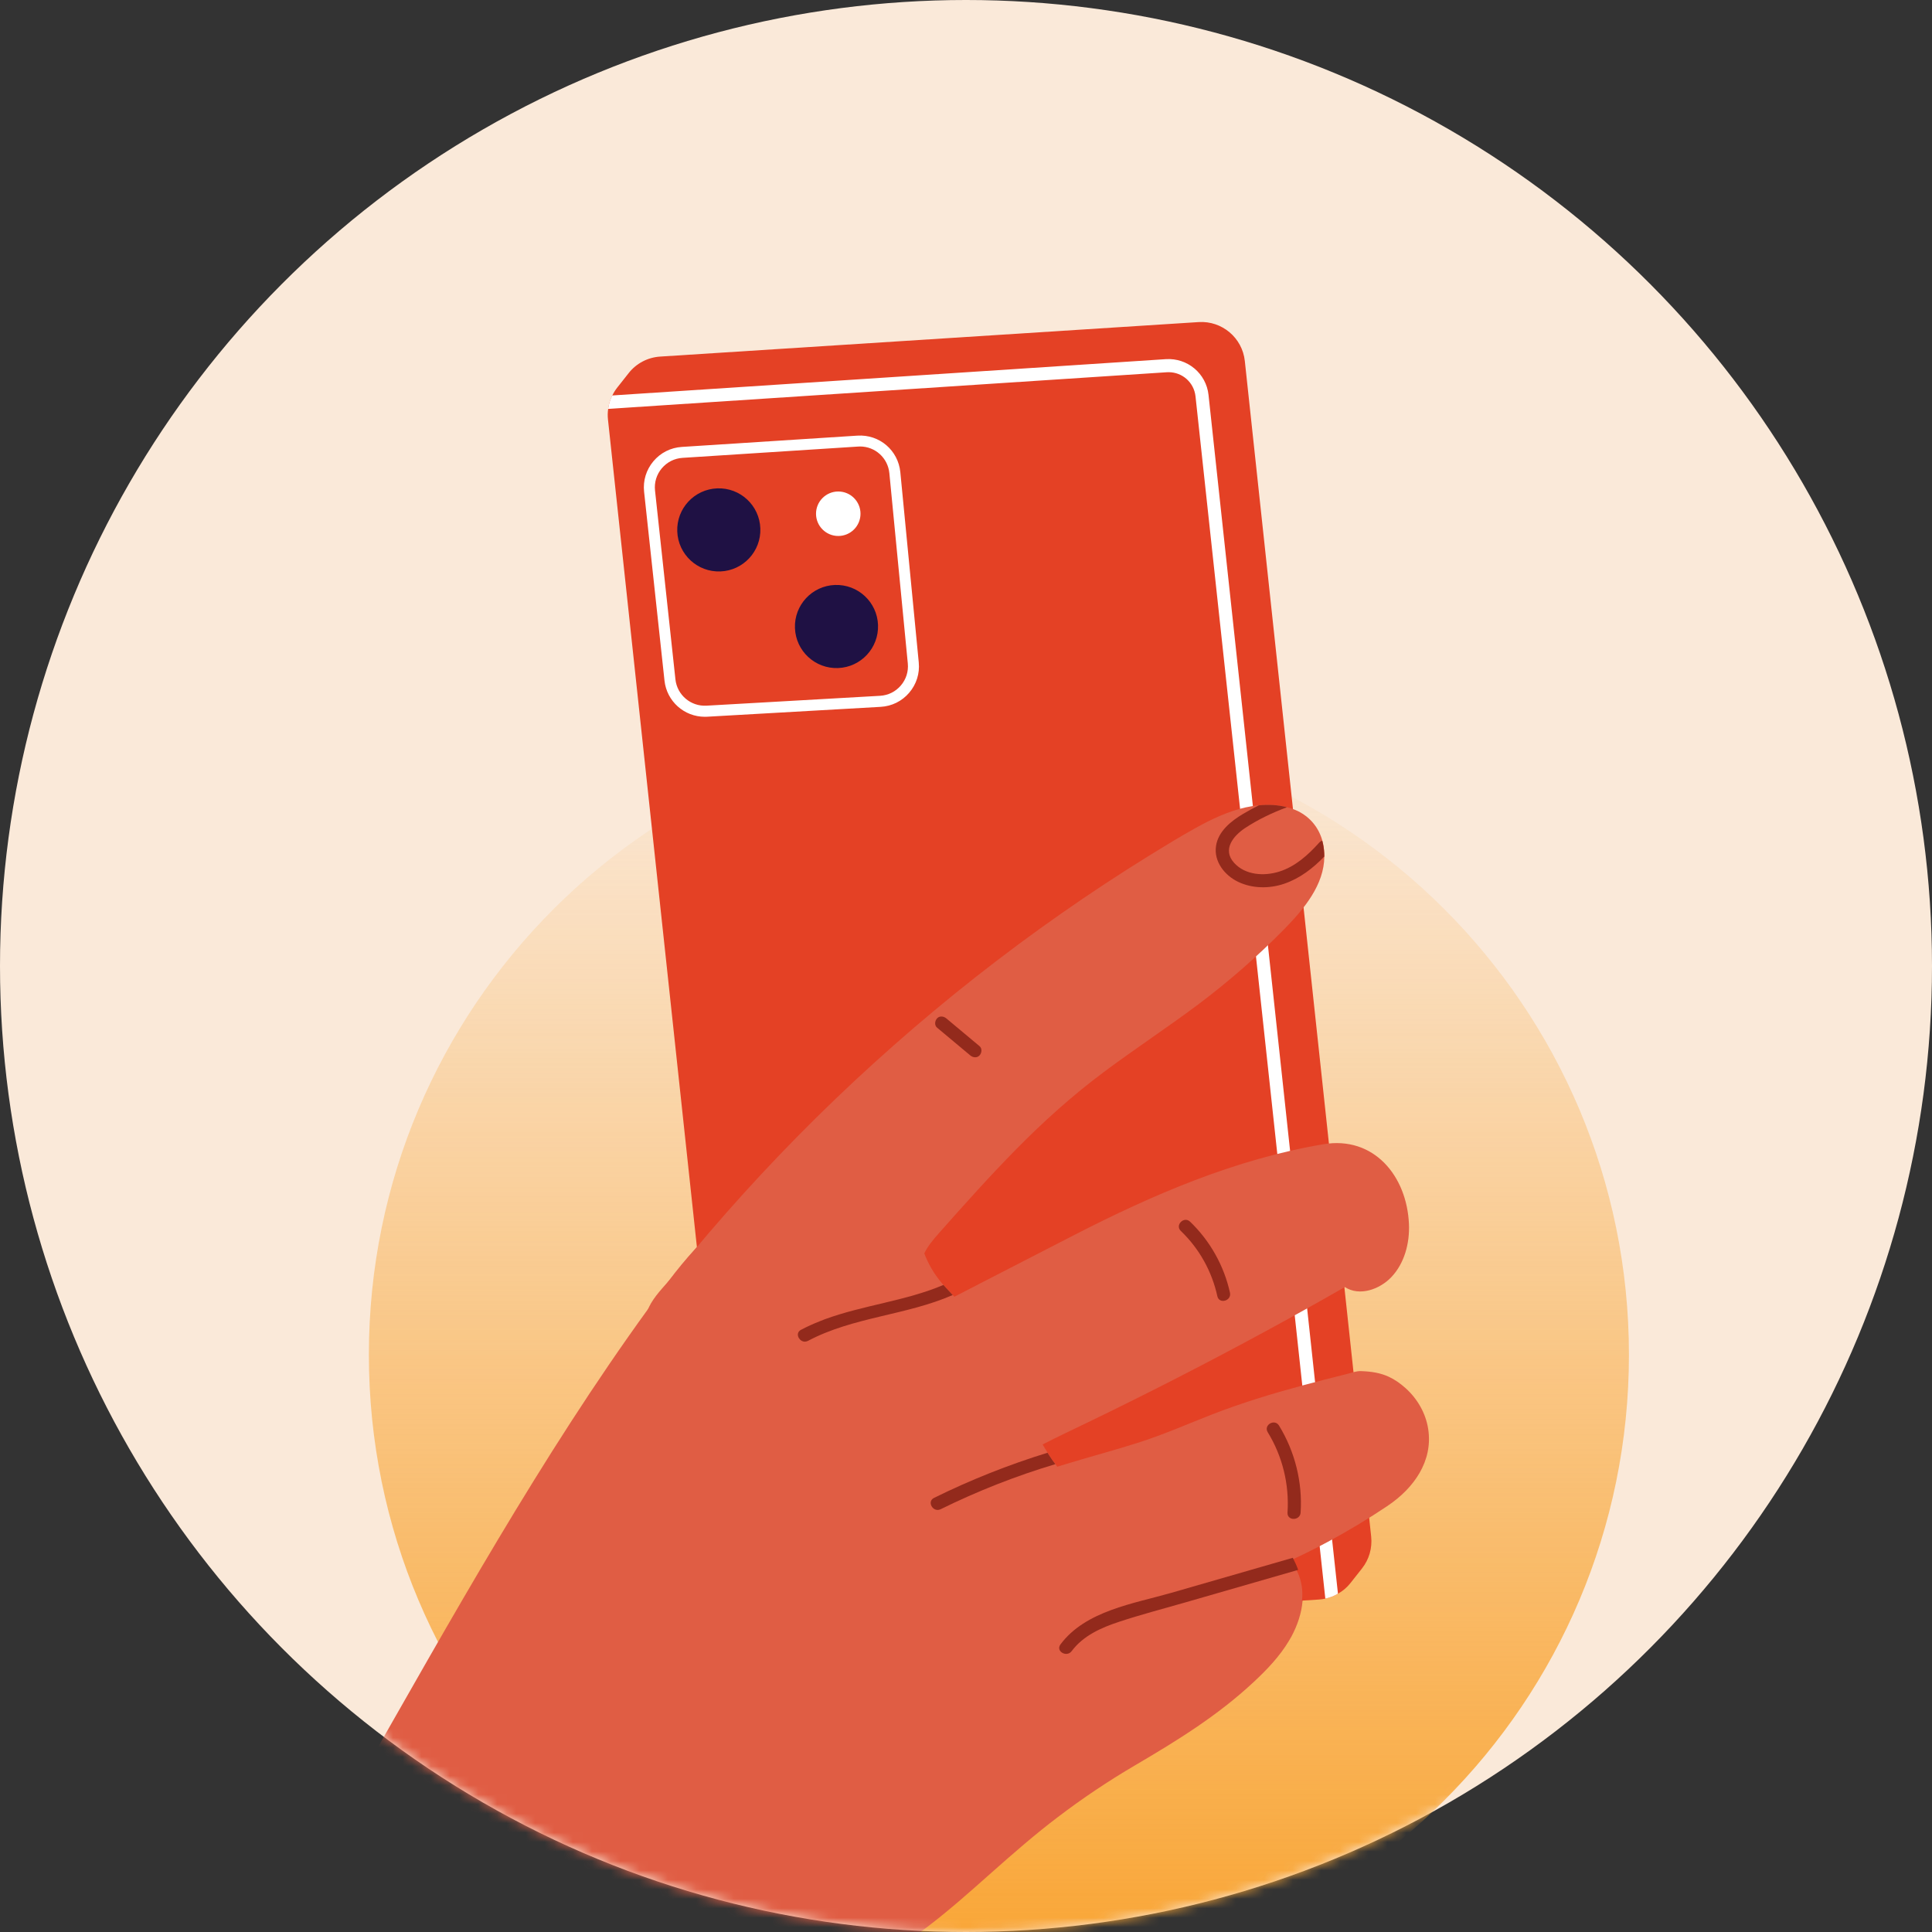
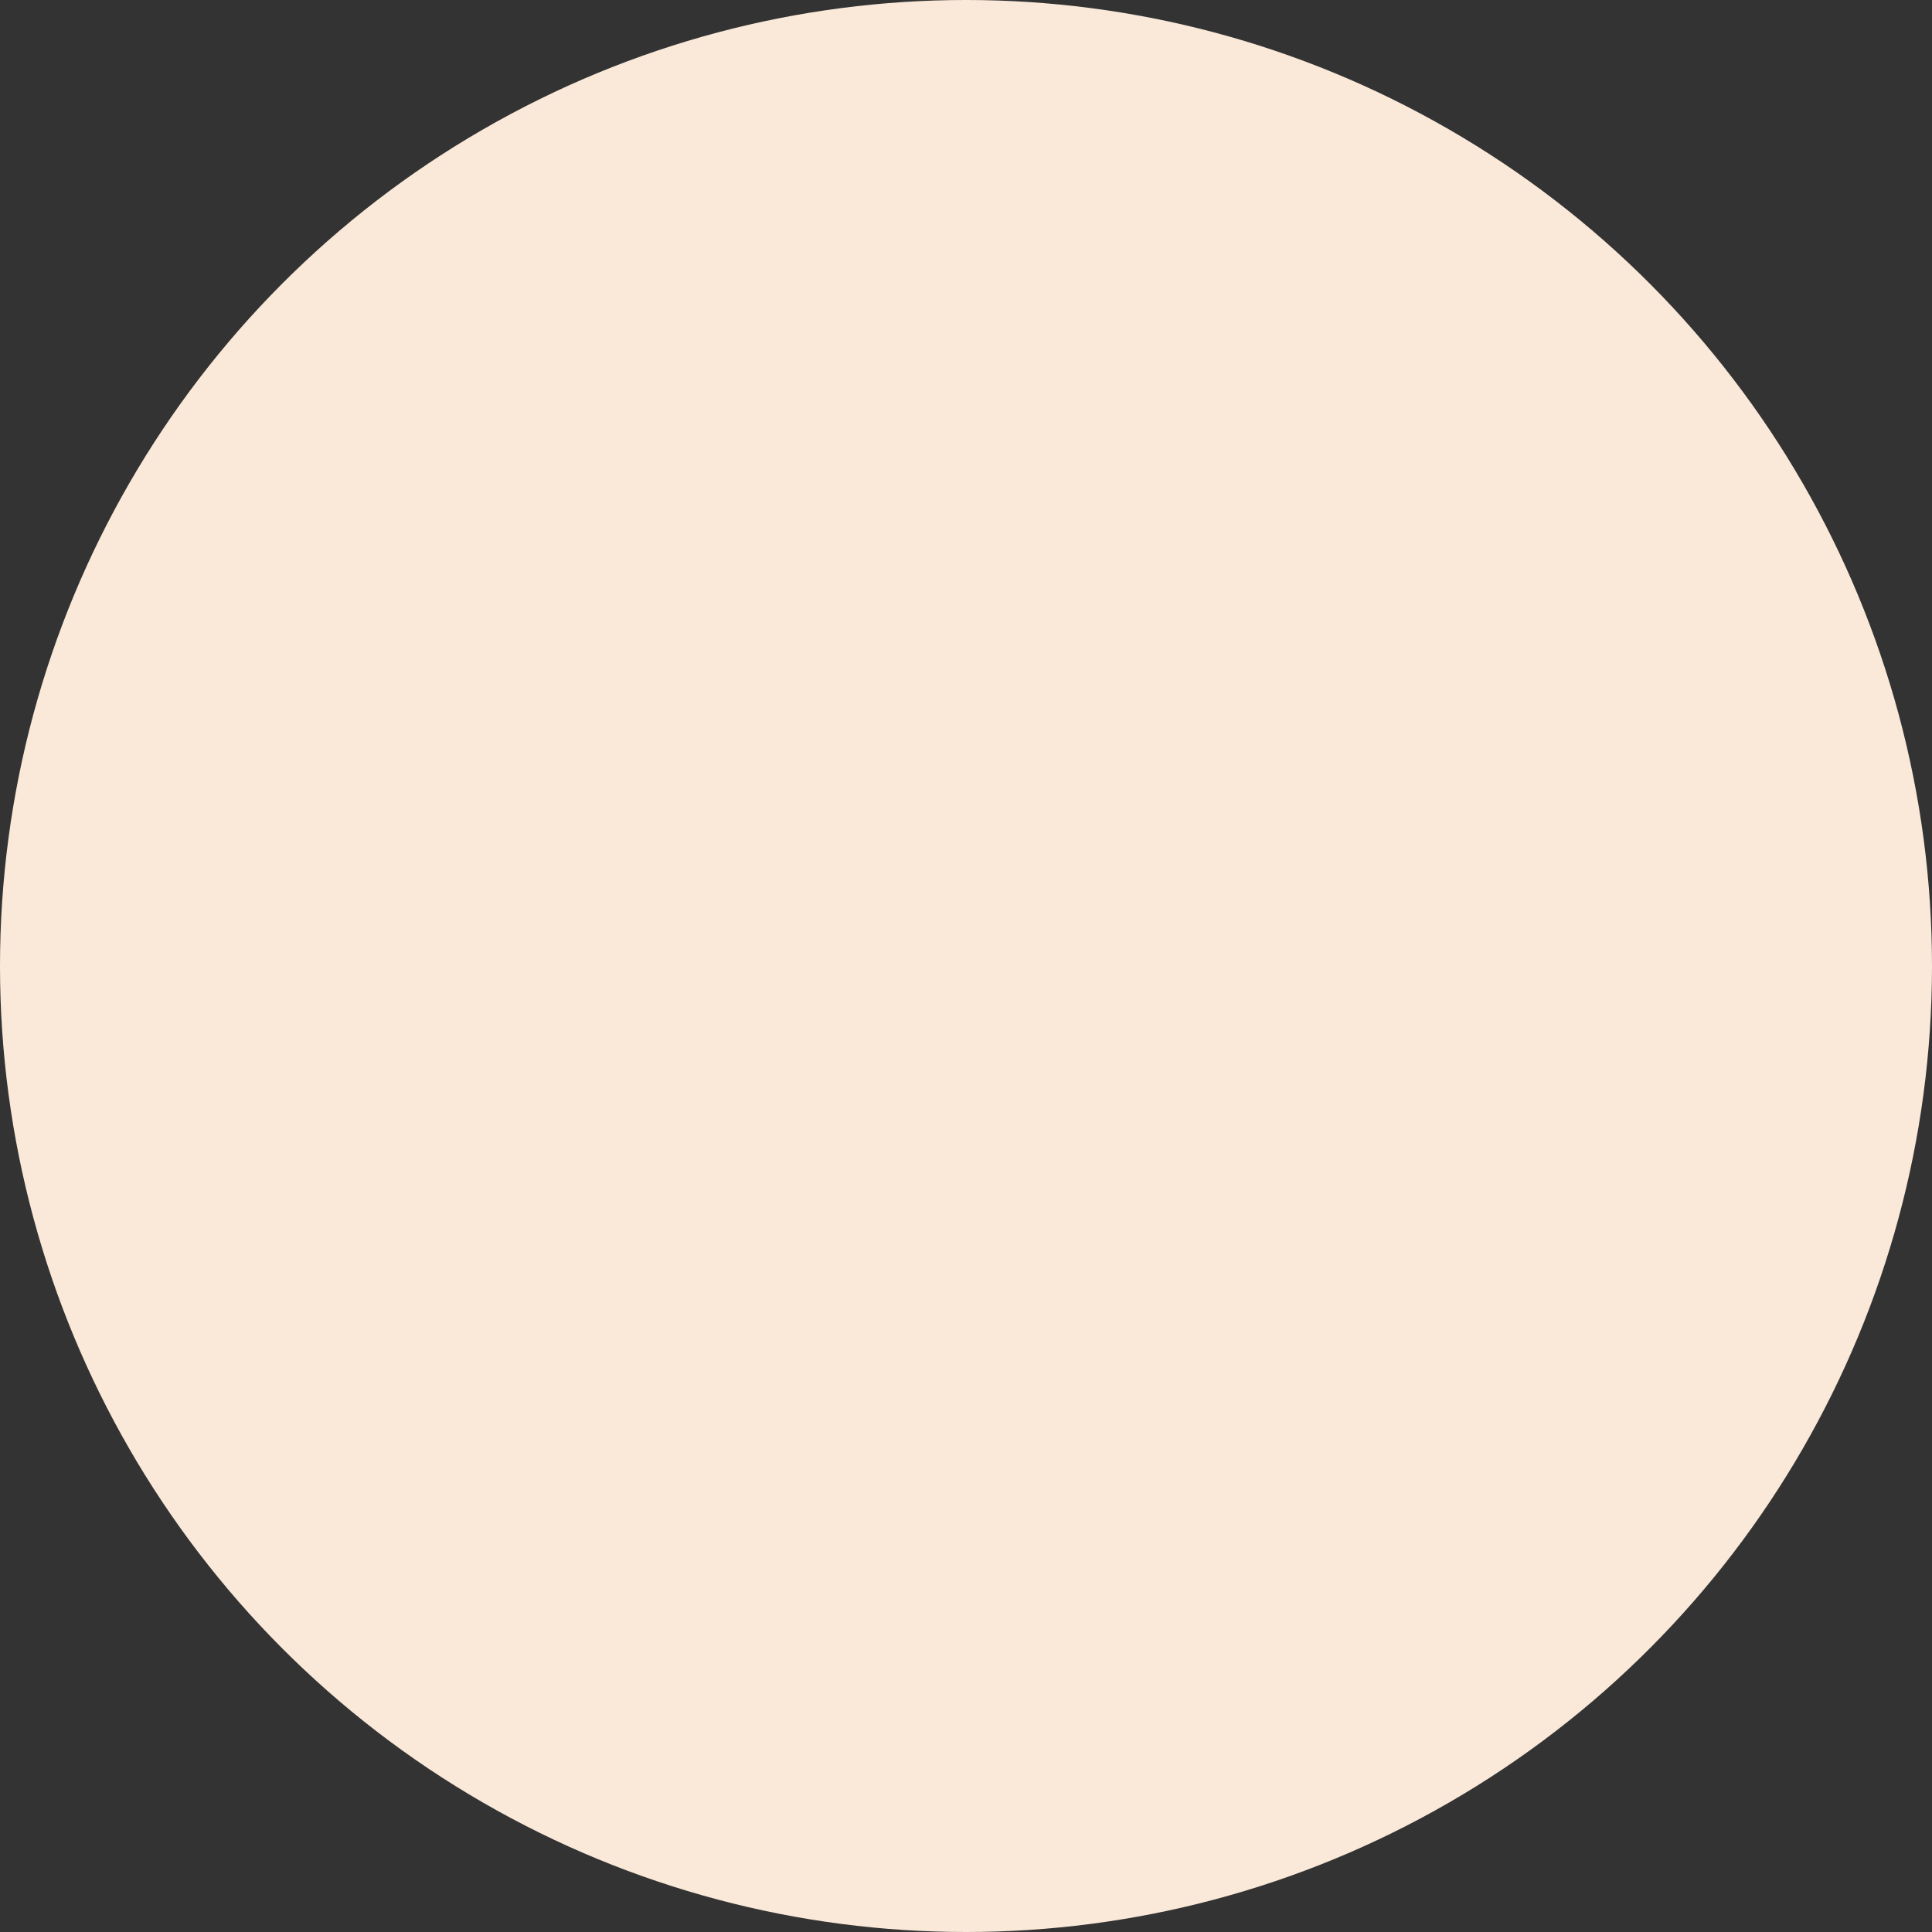
<svg xmlns="http://www.w3.org/2000/svg" fill="none" viewBox="0 0 204 204" height="204" width="204">
  <rect x="0" y="0" width="204" height="204" fill="#333333" stroke="none" />
  <circle fill="#FAE9D9" r="102" cy="102" cx="102" />
  <mask height="204" width="204" y="0" x="0" maskUnits="userSpaceOnUse" style="mask-type:alpha" id="mask0_105_47526">
-     <circle fill="#FAE9D9" r="102" cy="102" cx="102" />
-   </mask>
+     </mask>
  <g mask="url(#mask0_105_47526)">
    <g clip-path="url(#clip0_105_47526)">
      <path fill="url(#paint0_linear_105_47526)" d="M105.475 209.572C142.216 209.572 172 179.787 172 143.046C172 106.305 142.216 76.521 105.475 76.521C68.734 76.521 38.949 106.305 38.949 143.046C38.949 179.787 68.734 209.572 105.475 209.572Z" />
-       <path fill="#E05D44" d="M137.54 169.01C137.435 170.328 136.995 171.627 136.358 172.809C136.274 172.961 136.191 173.106 136.101 173.252C135.12 174.895 133.78 176.3 132.376 177.605C128.576 181.151 124.312 183.781 119.863 186.393C117.038 188.051 114.315 189.874 111.71 191.857C109.25 193.717 106.935 195.747 104.627 197.792C100.323 201.613 95.914 205.571 90.588 207.907C87.797 209.123 84.895 209.689 81.897 210.104C79.886 210.388 77.84 210.648 75.885 211.208C75.476 211.32 75.077 211.45 74.675 211.595C74.529 212.093 74.39 212.598 74.254 213.096C73.016 217.545 71.94 222.035 71.014 226.556C70.918 227.026 70.829 227.496 70.739 227.967C70.649 228.421 70.56 228.879 70.476 229.328C61.438 226.29 52.879 221.812 45.215 216.147C40.02 212.298 35.239 207.91 30.997 203.046C31.136 202.529 31.288 202.009 31.461 201.499C33.014 196.697 35.524 192.173 38.046 187.757C47.56 171.08 57.143 153.786 68.453 138.185C69.158 137.204 69.876 136.236 70.594 135.277C71.472 134.095 72.41 132.956 73.412 131.87C73.434 131.857 73.447 131.836 73.453 131.82C73.493 131.771 73.536 131.731 73.576 131.69C74.786 130.378 76.077 129.147 77.444 128.002C79.124 126.585 80.913 125.301 82.791 124.159C83.716 123.599 84.663 123.067 85.632 122.584C86.572 122.114 87.643 121.445 88.719 121.507C90.759 121.631 91.303 124.041 91.644 125.647C92.17 128.147 92.72 130.635 93.314 133.111C93.327 133.179 93.349 133.241 93.364 133.312C93.689 134.651 94.026 135.991 94.385 137.325C94.496 137.746 94.614 138.16 94.732 138.581C95.196 140.246 95.685 141.911 96.223 143.557C96.229 143.563 96.223 143.563 96.223 143.563C96.687 145.014 97.192 146.465 97.73 147.895C98.649 150.355 99.67 152.765 100.833 155.123C101.103 155.667 101.372 156.209 101.656 156.747C101.876 157.156 102.099 157.555 102.334 157.957C102.888 158.888 103.494 159.789 104.194 160.624C105.493 162.171 107.13 163.527 109.135 163.997C110.373 164.288 111.635 164.164 112.867 163.901C114.222 163.616 115.556 163.245 116.895 162.905C122.332 161.537 127.762 160.163 133.196 158.793C134.115 158.564 133.285 159.835 133.335 160.126C133.437 160.76 134.764 161.853 135.167 162.391C135.659 163.063 136.126 163.759 136.506 164.498C136.528 164.538 136.556 164.588 136.568 164.628C136.769 165.003 136.927 165.38 137.073 165.767C137.308 166.417 137.472 167.088 137.537 167.79C137.571 168.199 137.571 168.604 137.543 169.013L137.54 169.01Z" />
      <path fill="#E44125" d="M143.815 165.609L142.599 167.15C142.234 167.62 141.776 168.001 141.272 168.282C140.857 168.53 140.408 168.703 139.938 168.799C139.718 168.849 139.496 168.883 139.267 168.895L82.41 172.537C79.944 172.695 77.794 170.885 77.534 168.425L64.195 44.291C64.155 43.917 64.161 43.546 64.216 43.181C64.278 42.682 64.424 42.206 64.653 41.763C64.792 41.472 64.962 41.197 65.163 40.94L66.379 39.399C67.187 38.369 68.397 37.735 69.709 37.651L126.565 34.009C129.025 33.852 131.181 35.668 131.441 38.121L144.784 162.258C144.907 163.462 144.564 164.662 143.815 165.609Z" />
      <path fill="white" d="M140.65 162.549L138.861 145.945L138.02 138.151L136.222 121.52L133.879 99.805L133.217 93.684L133.072 92.295L132.478 86.815L132.32 85.342L132.292 85.113L127.608 41.702C127.366 39.437 125.383 37.778 123.109 37.923L64.65 41.757C64.421 42.2 64.275 42.676 64.213 43.174L123.198 39.306C123.266 39.3 123.328 39.3 123.393 39.3C124.851 39.3 126.073 40.386 126.234 41.85L130.94 85.398L131.008 86.088L131.181 87.635L131.652 92.007L131.809 93.486L132.617 100.983L134.87 121.841L136.708 138.872L137.509 146.292L139.341 163.248L139.941 168.796C140.411 168.7 140.86 168.527 141.275 168.279L140.653 162.546L140.65 162.549Z" />
      <path fill="#E05D44" d="M139.836 90.435C139.823 93.412 137.707 95.955 135.677 98.034C132.824 100.949 129.742 103.638 126.487 106.083C123.198 108.542 119.763 110.795 116.484 113.249C113.216 115.693 110.19 118.416 107.322 121.325C104.497 124.193 101.808 127.197 99.141 130.211C98.534 130.895 97.937 131.6 97.55 132.436C97.108 133.389 97.08 134.466 97.04 135.502C96.95 137.532 96.798 139.559 96.535 141.582C95.582 148.851 93.045 156.215 87.54 161.308C84.978 163.678 81.501 165.909 77.862 165.674C74.752 165.467 72.348 163.325 70.835 160.732C69.102 157.747 68.362 154.259 67.976 150.865C67.7 148.405 67.734 145.979 67.864 143.519C67.96 141.502 67.663 139.457 68.749 137.597C69.377 136.526 70.442 135.502 71.231 134.531C75.915 128.735 80.925 123.206 86.231 117.97C91.55 112.726 97.17 107.772 103.042 103.149C108.903 98.542 115.017 94.257 121.36 90.333C122.978 89.337 124.6 88.337 126.264 87.418C127.923 86.493 129.677 85.664 131.543 85.249C131.992 85.153 132.456 85.076 132.926 85.036C133.923 84.934 134.944 84.98 135.903 85.237C136.2 85.305 136.497 85.404 136.782 85.528C138.205 86.128 139.226 87.298 139.628 88.773C139.656 88.863 139.678 88.953 139.696 89.043C139.798 89.513 139.842 89.974 139.842 90.432L139.836 90.435Z" />
-       <path fill="#E05D44" d="M146.566 158.972C144.487 160.368 142.351 161.652 140.148 162.834C138.849 163.53 137.537 164.18 136.197 164.795C136.417 165.024 136.606 165.278 136.77 165.557C137.565 166.89 137.723 168.589 137.246 170.068C136.72 171.711 135.532 173.06 134.143 174.047C132.527 175.186 130.612 175.817 128.718 176.306C126.605 176.86 124.47 177.349 122.341 177.825C114.668 179.561 106.963 179.75 99.289 181.071C96.112 181.619 93.457 183.178 90.613 184.601C86.891 186.464 82.915 185.657 79.295 187.216C77.809 187.856 76.646 189.125 75.105 189.663C71.76 190.836 69.223 189.79 67.478 186.823C63.019 179.242 64.91 169.693 68.833 162.32C70.894 158.446 73.623 154.863 76.94 151.982C78.577 150.562 79.647 149.792 80.653 147.901C81.835 145.679 83.268 143.631 84.79 141.635C84.901 141.49 85.01 141.344 85.127 141.208C85.597 140.62 86.08 140.054 86.591 139.494C86.73 139.327 86.875 139.169 87.027 139.002C87.083 138.94 87.138 138.884 87.194 138.823C87.801 138.167 88.432 137.529 89.082 136.923C91.334 134.76 93.806 132.848 96.455 131.217C96.214 130.651 95.929 130.112 95.53 129.636C95.267 129.311 95.716 128.856 95.985 129.172C96.483 129.772 96.82 130.443 97.111 131.14C97.145 131.189 97.167 131.242 97.179 131.297C97.318 131.635 97.448 131.981 97.588 132.328C98.036 133.494 98.63 134.519 99.438 135.472C99.466 135.499 99.487 135.521 99.506 135.549C99.54 135.589 99.583 135.632 99.617 135.673C99.685 135.756 99.757 135.83 99.831 135.914C100.038 136.143 100.246 136.363 100.453 136.585C100.502 136.641 100.543 136.691 100.598 136.737C100.654 136.799 100.71 136.861 100.772 136.923C101.613 136.486 102.452 136.059 103.293 135.623C103.306 135.617 103.321 135.611 103.334 135.601C103.355 135.595 103.368 135.589 103.383 135.574C106.722 133.853 110.057 132.133 113.402 130.419C121.707 126.149 130.439 122.389 139.734 120.82C145.047 119.923 148.555 124.15 148.772 129.255C148.856 131.26 148.308 133.395 146.894 134.871C145.684 136.128 143.577 136.917 142.002 135.902C139.26 137.47 136.503 139.011 133.725 140.518C127.567 143.863 121.329 147.062 115.014 150.116C113.371 150.912 111.713 151.685 110.088 152.521C110.261 152.811 110.435 153.102 110.614 153.39C110.67 153.48 110.726 153.563 110.781 153.653C110.989 153.972 111.202 154.287 111.437 154.594C111.499 154.69 111.567 154.779 111.645 154.869C111.963 154.764 112.288 154.668 112.613 154.572C115.147 153.799 117.725 153.121 120.246 152.313C122.935 151.456 125.491 150.318 128.115 149.3C131.175 148.118 134.319 147.158 137.49 146.301C139.093 145.865 140.712 145.46 142.327 145.051C142.865 144.921 143.184 144.76 143.728 144.776C144.861 144.816 145.78 144.977 146.637 145.37C147.253 145.655 147.831 146.048 148.441 146.598C149.663 147.703 150.536 149.21 150.796 150.847C151.349 154.275 149.27 157.146 146.566 158.966V158.972Z" />
      <path fill="#932A1C" d="M137.073 165.764L125.042 169.232C122.74 169.894 120.42 170.498 118.149 171.25C116.283 171.865 114.37 172.713 113.161 174.338C112.635 175.043 111.44 174.359 111.972 173.638C114.618 170.08 119.683 169.334 123.684 168.186C127.954 166.949 132.23 165.72 136.506 164.489C136.726 164.904 136.915 165.324 137.073 165.761V165.764Z" />
      <path fill="#932A1C" d="M135.052 150.528C134.588 149.77 133.394 150.463 133.858 151.224C135.42 153.774 136.144 156.732 135.949 159.715C135.891 160.603 137.274 160.6 137.332 159.715C137.543 156.506 136.732 153.269 135.052 150.528Z" />
      <path fill="#932A1C" d="M139.836 90.435C138.642 91.679 137.246 92.756 135.594 93.316C134.025 93.848 132.243 93.833 130.736 93.115C129.312 92.431 128.152 90.974 128.4 89.327C128.629 87.774 129.99 86.694 131.253 85.942C131.797 85.617 132.351 85.32 132.917 85.036C133.914 84.934 134.935 84.98 135.894 85.237C134.353 85.809 132.84 86.53 131.478 87.427C130.213 88.263 129.04 89.708 130.312 91.11C131.488 92.415 133.483 92.533 135.065 92.035C136.757 91.509 138.125 90.28 139.285 88.981C139.39 88.863 139.499 88.801 139.616 88.773C139.644 88.863 139.666 88.953 139.684 89.043C139.786 89.513 139.83 89.974 139.83 90.432L139.836 90.435Z" />
      <path fill="#932A1C" d="M111.431 154.6C107.272 155.844 103.222 157.44 99.32 159.359C98.525 159.746 97.829 158.557 98.621 158.164C102.483 156.258 106.499 154.662 110.608 153.396C110.664 153.486 110.719 153.57 110.775 153.659C110.982 153.978 111.196 154.294 111.431 154.6Z" />
      <path fill="#932A1C" d="M100.598 136.74C95.706 138.888 90.096 139.048 85.328 141.576C85.306 141.583 85.288 141.598 85.266 141.604C85.099 141.672 84.935 141.682 84.79 141.638C84.273 141.471 83.982 140.732 84.576 140.416C85.232 140.07 85.91 139.766 86.593 139.497C86.745 139.429 86.903 139.373 87.064 139.311C91.148 137.805 95.625 137.378 99.617 135.676C99.685 135.759 99.756 135.834 99.831 135.917C100.038 136.146 100.245 136.366 100.452 136.589C100.502 136.644 100.542 136.694 100.598 136.74Z" />
      <path fill="#932A1C" d="M129.872 136.496C129.247 133.649 127.765 131.016 125.661 128.998C125.017 128.383 124.04 129.357 124.683 129.976C126.626 131.839 127.963 134.234 128.539 136.864C128.727 137.733 130.061 137.365 129.872 136.496Z" />
-       <path fill="#932A1C" d="M103.43 110.464C102.26 109.486 101.09 108.508 99.921 107.531C99.642 107.299 99.212 107.24 98.943 107.531C98.708 107.788 98.646 108.261 98.943 108.508C100.113 109.486 101.282 110.464 102.452 111.442C102.73 111.674 103.16 111.733 103.43 111.442C103.665 111.185 103.727 110.712 103.43 110.464Z" />
      <path fill="white" d="M74.418 75.685C72.243 75.685 70.399 74.048 70.163 71.861L68.01 51.925C67.883 50.752 68.233 49.61 68.991 48.707C69.752 47.803 70.816 47.265 71.995 47.191L90.526 45.999C92.856 45.848 94.84 47.546 95.066 49.861L97.012 69.945C97.126 71.115 96.767 72.254 96 73.148C95.236 74.042 94.165 74.568 92.993 74.636L74.669 75.679C74.585 75.685 74.501 75.685 74.421 75.685H74.418ZM90.808 47.147C90.74 47.147 90.672 47.147 90.601 47.153L72.07 48.345C71.212 48.4 70.436 48.793 69.879 49.449C69.325 50.108 69.071 50.941 69.164 51.795L71.318 71.731C71.497 73.386 72.942 74.608 74.6 74.512L92.924 73.47C93.781 73.42 94.558 73.037 95.118 72.384C95.675 71.734 95.938 70.905 95.855 70.051L93.908 49.966C93.751 48.348 92.408 47.144 90.808 47.144V47.147Z" />
      <path fill="#1F1144" d="M88.487 70.54C86.064 70.629 84.028 68.739 83.939 66.316C83.849 63.893 85.739 61.857 88.162 61.767C90.585 61.678 92.621 63.568 92.711 65.991C92.8 68.414 90.91 70.45 88.487 70.54Z" />
      <path fill="#1F1144" d="M76.061 60.338C73.638 60.428 71.602 58.537 71.512 56.114C71.423 53.691 73.313 51.656 75.736 51.566C78.159 51.476 80.195 53.367 80.284 55.789C80.374 58.212 78.484 60.248 76.061 60.338Z" />
-       <path fill="white" d="M90.861 54.245C90.861 55.542 89.809 56.594 88.512 56.594C87.216 56.594 86.164 55.542 86.164 54.245C86.164 52.949 87.216 51.897 88.512 51.897C89.809 51.897 90.861 52.949 90.861 54.245Z" />
+       <path fill="white" d="M90.861 54.245C87.216 56.594 86.164 55.542 86.164 54.245C86.164 52.949 87.216 51.897 88.512 51.897C89.809 51.897 90.861 52.949 90.861 54.245Z" />
    </g>
  </g>
  <defs>
    <linearGradient gradientUnits="userSpaceOnUse" y2="209.572" x2="105.475" y1="76.521" x1="105.475" id="paint0_linear_105_47526">
      <stop stop-opacity="0" stop-color="#F9A432" />
      <stop stop-color="#F9A432" offset="1" />
    </linearGradient>
    <clipPath id="clip0_105_47526">
      <rect transform="translate(31 34)" fill="white" height="195.328" width="141" />
    </clipPath>
  </defs>
</svg>